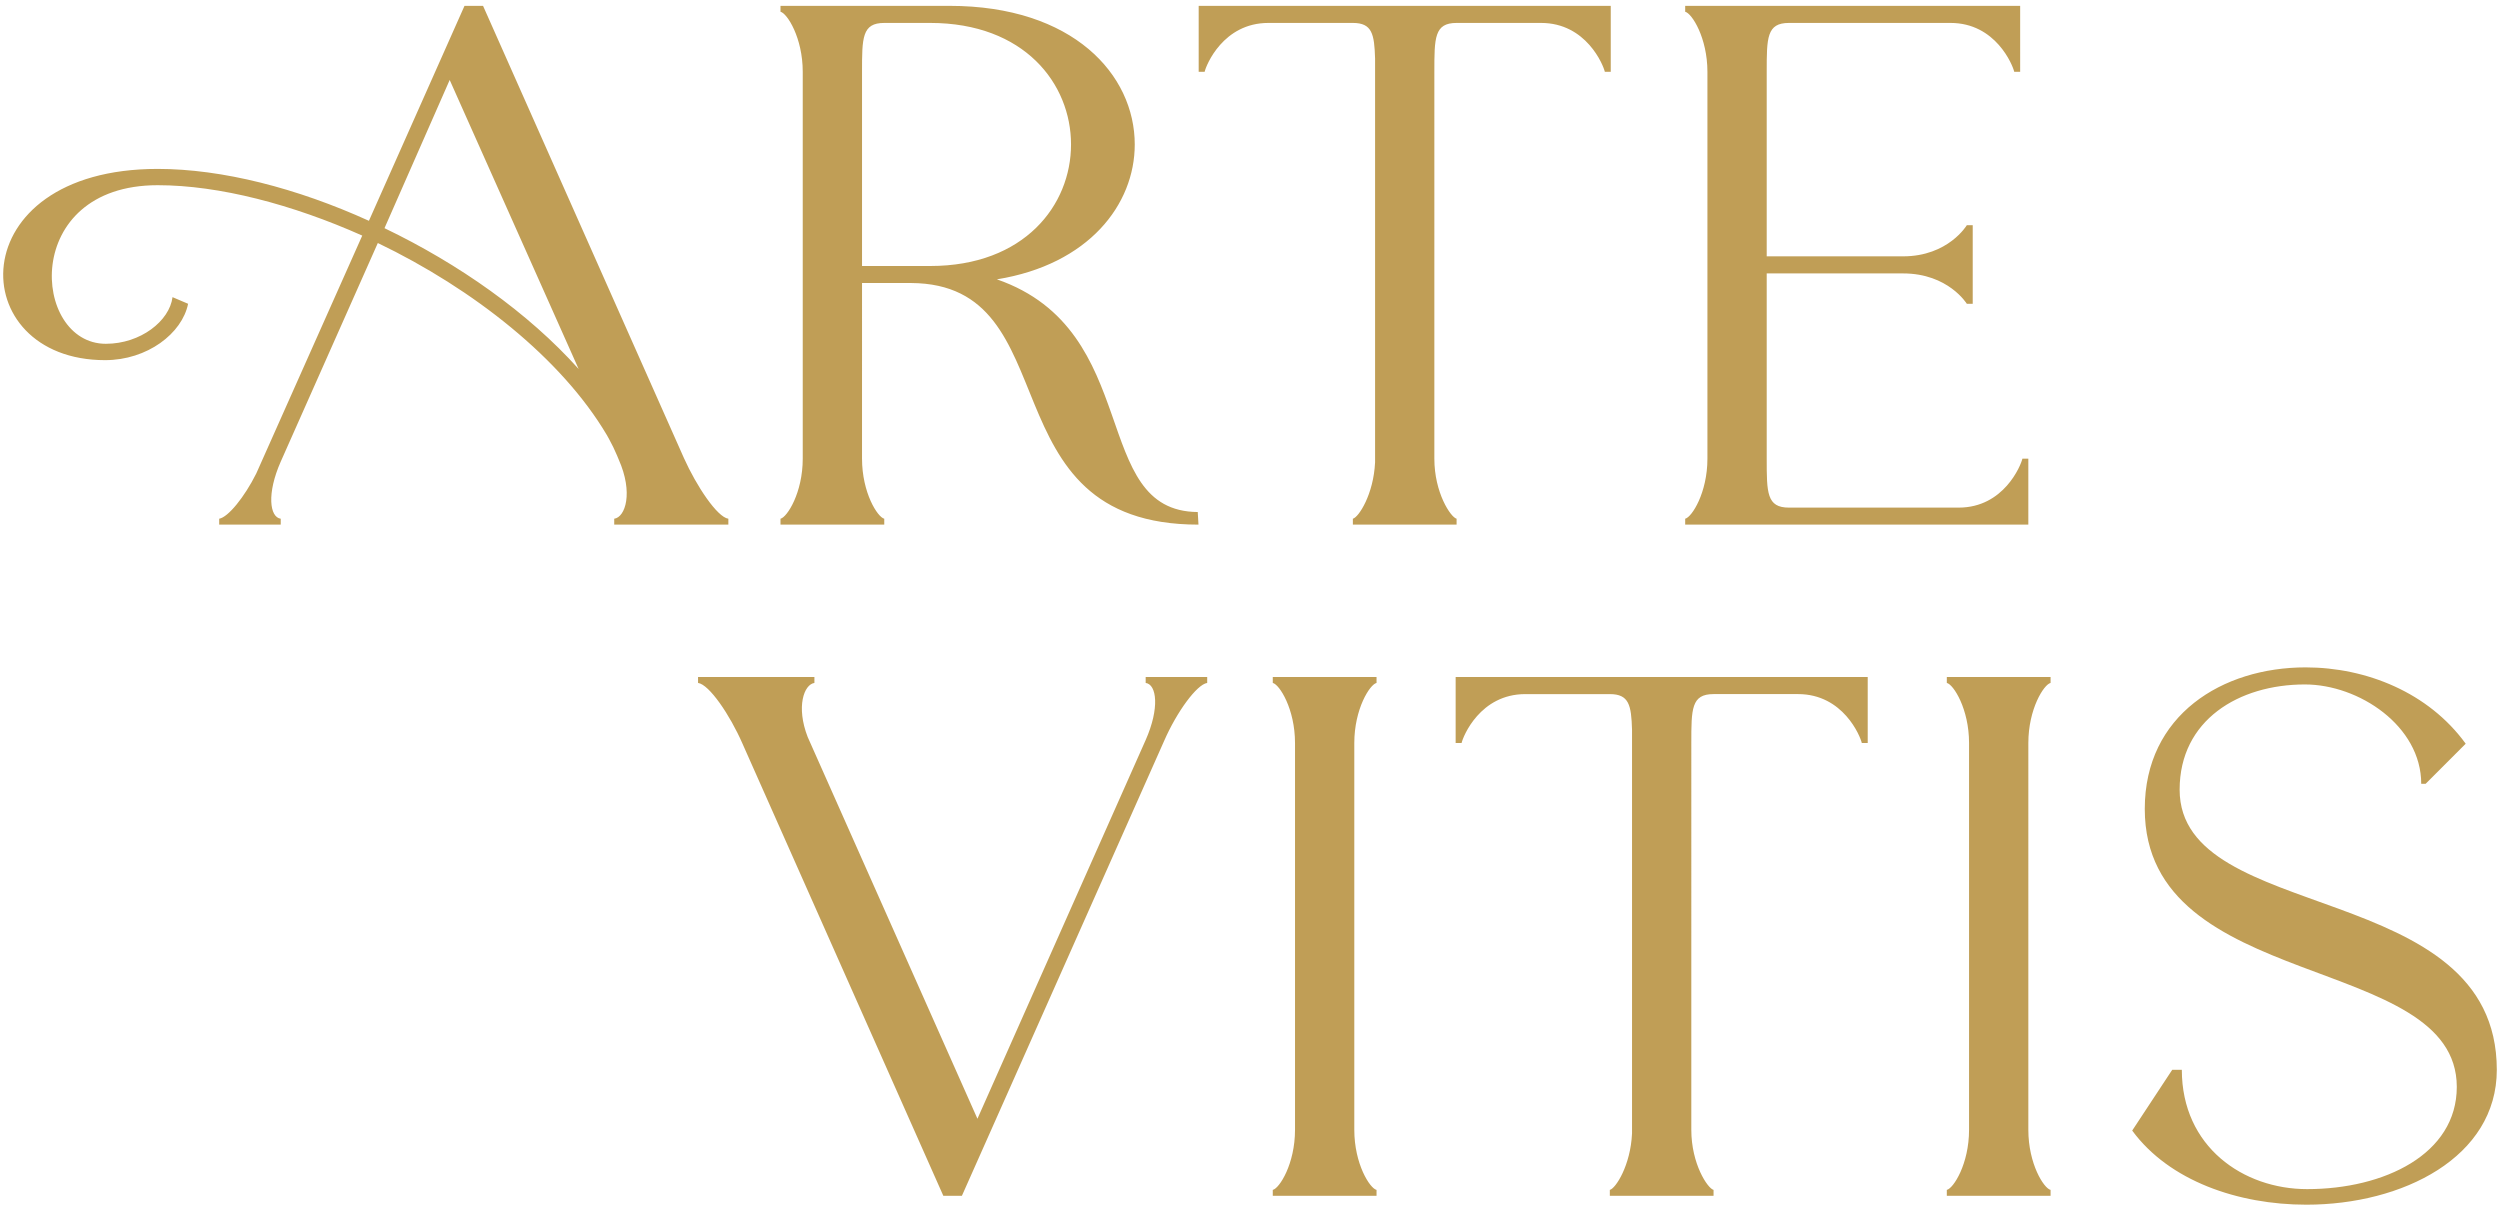
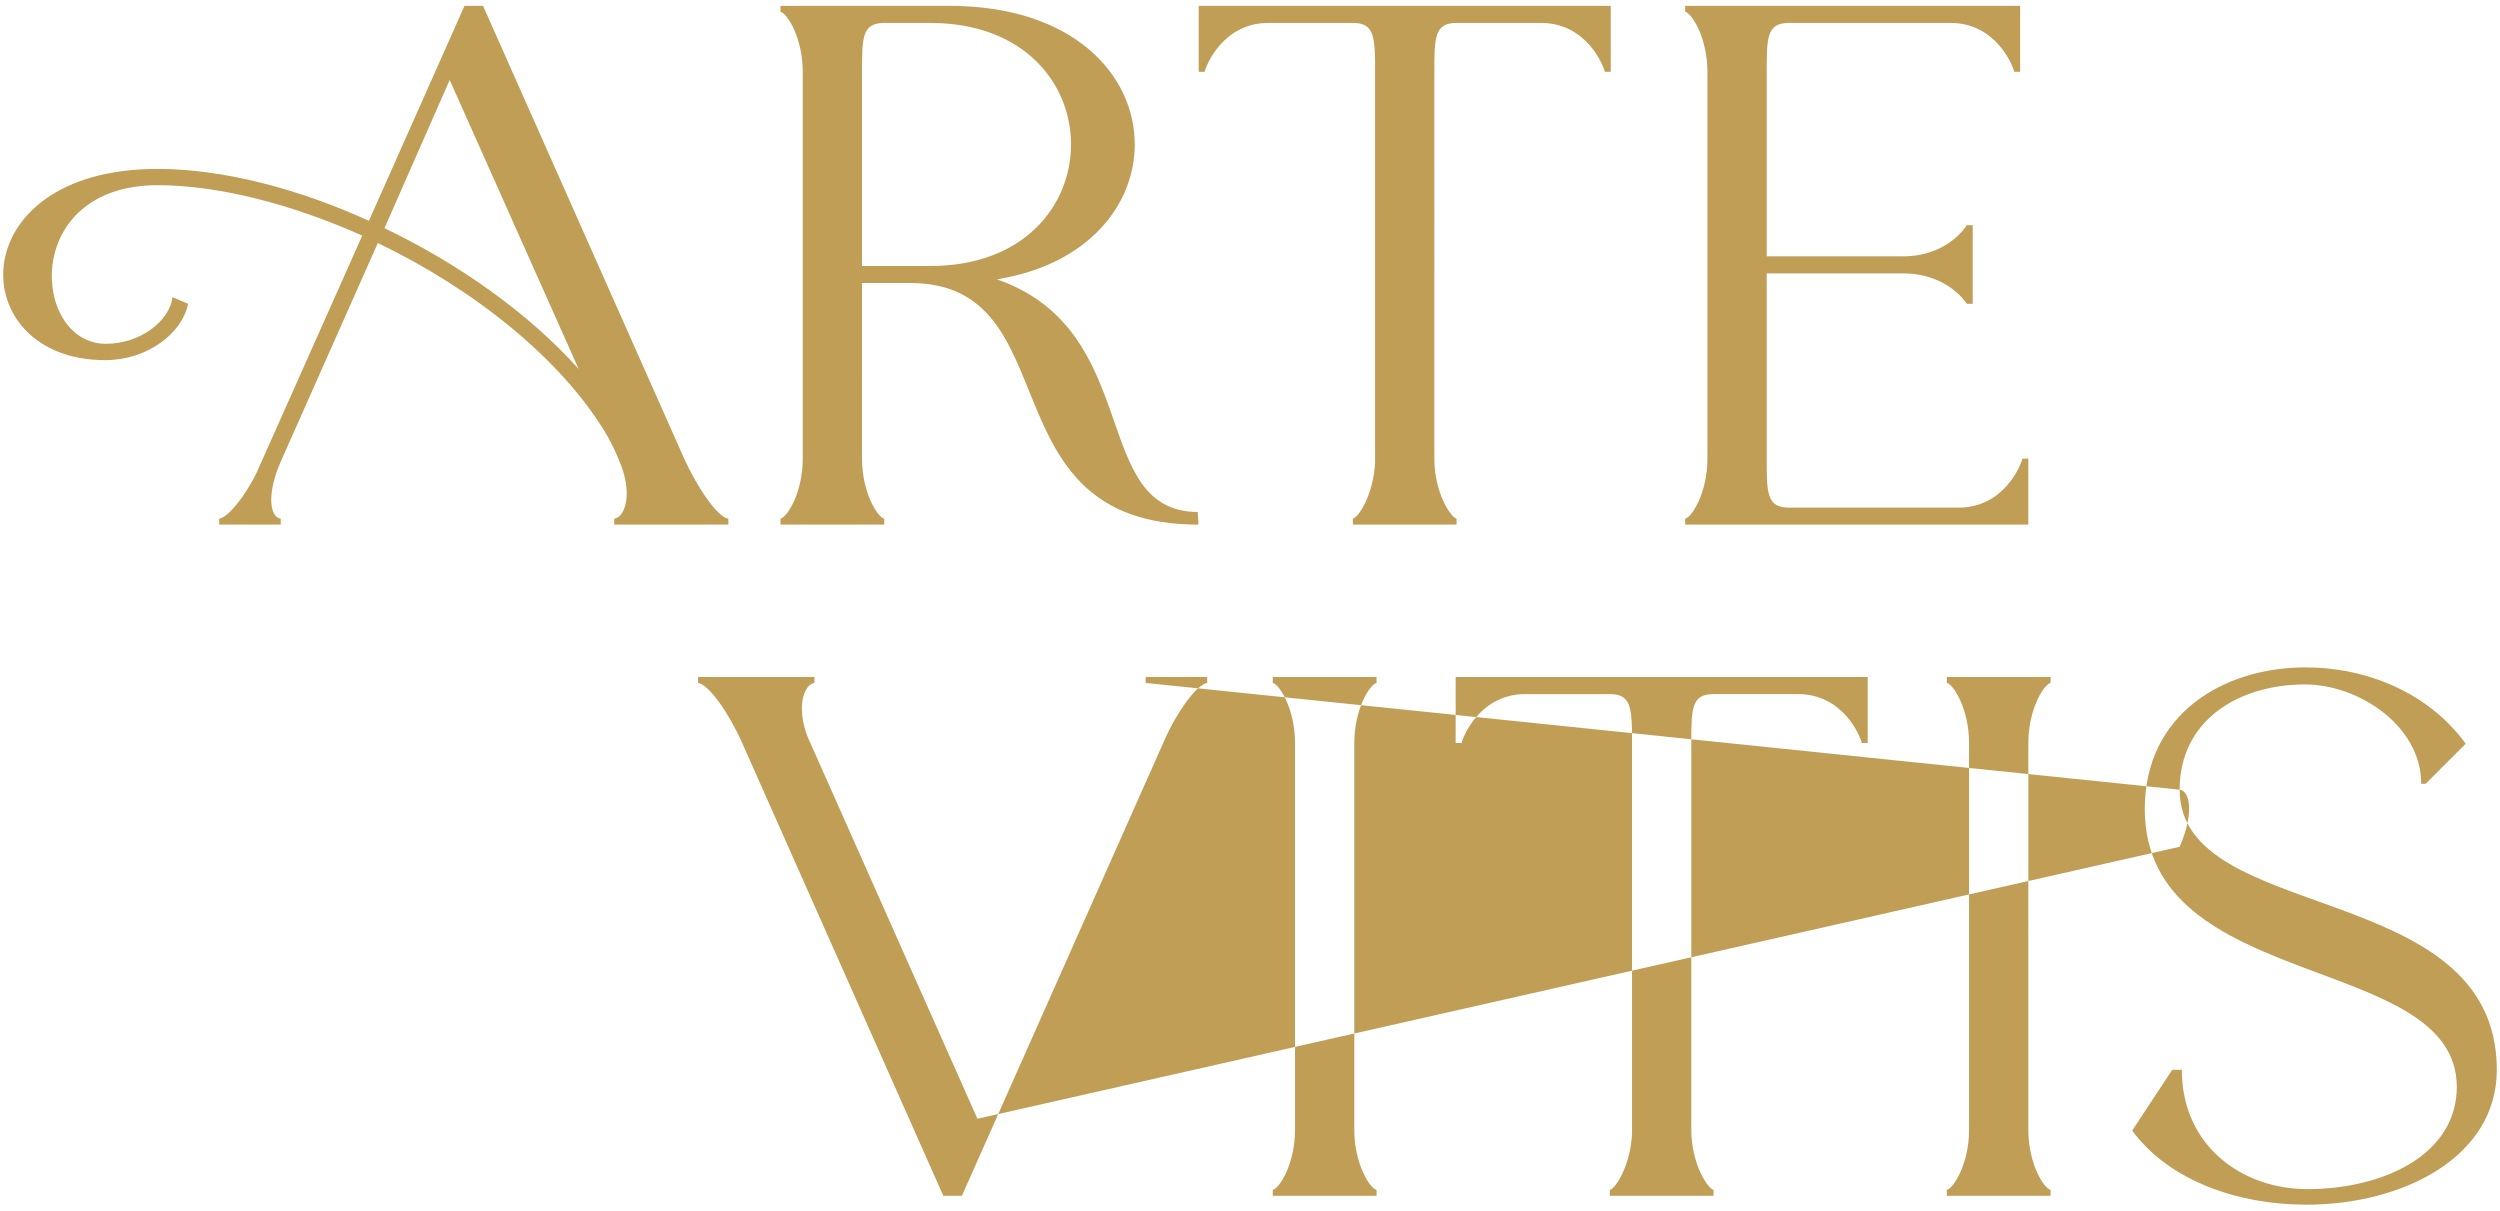
<svg xmlns="http://www.w3.org/2000/svg" version="1.1" id="a" x="0px" y="0px" viewBox="0 0 190 92" xml:space="preserve">
  <style type="text/css">
	.a{fill:#c09e56;}
</style>
-   <path class="a" d="M46.681,39.423v0.449h8.674v-0.449c-0.846-0.115-2.421-2.481-3.38-4.618L36.712,0.445h-1.41l-7.264,16.336  c-5.465-2.481-11.152-3.944-16.052-3.944c-15.095,0-14.758,14.534-3.999,14.534c3.21,0,5.856-2.032,6.308-4.284l-1.183-0.504  c-0.225,1.802-2.422,3.545-5.07,3.545c-5.632,0-6.478-12.053,3.944-12.053c4.673,0,10.25,1.468,15.545,3.83l-8.056,18.083  c-0.901,1.802-2.139,3.32-2.816,3.435v0.449h4.676v-0.449c-0.844-0.115-1.071-1.917,0-4.338l7.379-16.616  c7.265,3.494,13.967,8.787,17.402,14.588c0,0,0.27,0.467,0.488,0.917c0.219,0.45,0.414,0.941,0.414,0.941  C48.146,37.451,47.527,39.308,46.681,39.423z M29.221,17.341l4.955-11.264l9.801,21.968C40.147,23.766,34.853,20.046,29.221,17.341z   M67.204,39.423c-0.507-0.115-1.69-1.972-1.69-4.563V21.509h3.717c12.222,0.06,5.519,18.363,21.853,18.363l-0.055-0.958  c-8.281-0.055-4.057-13.8-15.265-17.684c6.984-1.129,10.477-5.687,10.477-10.251c0-5.297-4.676-10.534-14.082-10.534H59.318v0.449  c0.506,0.115,1.69,1.973,1.69,4.564V34.86c0,2.591-1.184,4.448-1.69,4.563v0.449h7.886C67.204,39.872,67.204,39.423,67.204,39.423z   M65.514,5.458c0-2.591,0-3.715,1.69-3.715h3.492c7.152,0,10.702,4.618,10.702,9.236s-3.55,9.237-10.702,9.237h-5.182V5.458z   M104.506,4.444v30.695c-0.113,2.422-1.239,4.169-1.688,4.284v0.449h7.883v-0.449c-0.449-0.115-1.69-1.972-1.69-4.563V5.458  c0-2.591,0-3.715,1.69-3.715h6.421c3.437,0,4.733,3.21,4.845,3.715h0.45V0.445H91.1v5.013h0.452  c0.112-0.505,1.408-3.715,4.843-3.715h6.423C104.281,1.743,104.45,2.587,104.506,4.444z M154.153,34.86h-0.451  c-0.113,0.504-1.408,3.719-4.843,3.719H135.96c-1.69,0-1.69-1.128-1.69-3.719V20.78h10.365c3.435,0,4.843,2.307,4.843,2.307h0.449  v-5.971h-0.449c0,0-1.408,2.366-4.843,2.366H134.27V5.458c0-2.591,0-3.715,1.69-3.715h12.279c3.436,0,4.731,3.21,4.843,3.715h0.45  V0.445h-25.458v0.449c0.507,0.115,1.69,1.973,1.69,4.564V34.86c0,2.591-1.183,4.448-1.69,4.563v0.449h26.079  C154.153,39.871,154.153,34.859,154.153,34.86z M96.731,51.903c0.507,0.115,1.69,1.973,1.69,4.564v29.402  c0,2.591-1.183,4.448-1.69,4.563v0.449h7.886v-0.449c-0.507-0.115-1.69-1.972-1.69-4.563V56.467c0-2.591,1.183-4.449,1.69-4.564  v-0.449h-7.886V51.903z M110.629,56.467h0.452c0.112-0.505,1.408-3.715,4.843-3.715h6.423c1.463,0,1.632,0.844,1.687,2.701v30.695  c-0.112,2.422-1.238,4.169-1.687,4.284v0.449h7.883v-0.449c-0.449-0.115-1.69-1.972-1.69-4.563V56.466c0-2.591,0-3.715,1.69-3.715  h6.421c3.437,0,4.733,3.21,4.845,3.715h0.45v-5.013h-31.317C110.629,51.453,110.629,56.466,110.629,56.467z M147.958,51.903  c0.507,0.115,1.69,1.973,1.69,4.564v29.402c0,2.591-1.183,4.448-1.69,4.563v0.449h7.886v-0.449c-0.507-0.115-1.69-1.972-1.69-4.563  V56.467c0-2.591,1.183-4.449,1.69-4.564v-0.449h-7.886V51.903z M165.652,60.017c0-5.297,4.506-7.999,9.518-7.999  c4.112,0,8.843,3.156,8.843,7.549h0.337l3.043-3.045c-2.816-3.884-7.547-5.801-12.168-5.801c-6.308,0-12.222,3.604-12.222,10.759  c0,14.024,23.713,10.869,23.713,21.124c0,5.122-5.519,7.769-11.378,7.769c-4.843,0-9.519-3.211-9.519-9.067h-0.731l-3.041,4.618  c2.816,3.829,8.053,5.632,13.236,5.632c7.322,0,14.474-3.605,14.474-10.25C189.757,66.716,165.652,70.321,165.652,60.017z   M87.071,51.903c0.844,0.115,1.071,1.917,0,4.339L74.285,85.025L61.386,56.017c-0.899-2.311-0.28-3.999,0.509-4.114v-0.449h-8.844  v0.449c0.846,0.115,2.421,2.422,3.38,4.619l15.262,34.359h1.411l15.375-34.584c0.958-2.197,2.479-4.279,3.268-4.394v-0.449h-4.676  L87.071,51.903L87.071,51.903z" />
+   <path class="a" d="M46.681,39.423v0.449h8.674v-0.449c-0.846-0.115-2.421-2.481-3.38-4.618L36.712,0.445h-1.41l-7.264,16.336  c-5.465-2.481-11.152-3.944-16.052-3.944c-15.095,0-14.758,14.534-3.999,14.534c3.21,0,5.856-2.032,6.308-4.284l-1.183-0.504  c-0.225,1.802-2.422,3.545-5.07,3.545c-5.632,0-6.478-12.053,3.944-12.053c4.673,0,10.25,1.468,15.545,3.83l-8.056,18.083  c-0.901,1.802-2.139,3.32-2.816,3.435v0.449h4.676v-0.449c-0.844-0.115-1.071-1.917,0-4.338l7.379-16.616  c7.265,3.494,13.967,8.787,17.402,14.588c0,0,0.27,0.467,0.488,0.917c0.219,0.45,0.414,0.941,0.414,0.941  C48.146,37.451,47.527,39.308,46.681,39.423z M29.221,17.341l4.955-11.264l9.801,21.968C40.147,23.766,34.853,20.046,29.221,17.341z   M67.204,39.423c-0.507-0.115-1.69-1.972-1.69-4.563V21.509h3.717c12.222,0.06,5.519,18.363,21.853,18.363l-0.055-0.958  c-8.281-0.055-4.057-13.8-15.265-17.684c6.984-1.129,10.477-5.687,10.477-10.251c0-5.297-4.676-10.534-14.082-10.534H59.318v0.449  c0.506,0.115,1.69,1.973,1.69,4.564V34.86c0,2.591-1.184,4.448-1.69,4.563v0.449h7.886C67.204,39.872,67.204,39.423,67.204,39.423z   M65.514,5.458c0-2.591,0-3.715,1.69-3.715h3.492c7.152,0,10.702,4.618,10.702,9.236s-3.55,9.237-10.702,9.237h-5.182V5.458z   M104.506,4.444v30.695c-0.113,2.422-1.239,4.169-1.688,4.284v0.449h7.883v-0.449c-0.449-0.115-1.69-1.972-1.69-4.563V5.458  c0-2.591,0-3.715,1.69-3.715h6.421c3.437,0,4.733,3.21,4.845,3.715h0.45V0.445H91.1v5.013h0.452  c0.112-0.505,1.408-3.715,4.843-3.715h6.423C104.281,1.743,104.45,2.587,104.506,4.444z M154.153,34.86h-0.451  c-0.113,0.504-1.408,3.719-4.843,3.719H135.96c-1.69,0-1.69-1.128-1.69-3.719V20.78h10.365c3.435,0,4.843,2.307,4.843,2.307h0.449  v-5.971h-0.449c0,0-1.408,2.366-4.843,2.366H134.27V5.458c0-2.591,0-3.715,1.69-3.715h12.279c3.436,0,4.731,3.21,4.843,3.715h0.45  V0.445h-25.458v0.449c0.507,0.115,1.69,1.973,1.69,4.564V34.86c0,2.591-1.183,4.448-1.69,4.563v0.449h26.079  C154.153,39.871,154.153,34.859,154.153,34.86z M96.731,51.903c0.507,0.115,1.69,1.973,1.69,4.564v29.402  c0,2.591-1.183,4.448-1.69,4.563v0.449h7.886v-0.449c-0.507-0.115-1.69-1.972-1.69-4.563V56.467c0-2.591,1.183-4.449,1.69-4.564  v-0.449h-7.886V51.903z M110.629,56.467h0.452c0.112-0.505,1.408-3.715,4.843-3.715h6.423c1.463,0,1.632,0.844,1.687,2.701v30.695  c-0.112,2.422-1.238,4.169-1.687,4.284v0.449h7.883v-0.449c-0.449-0.115-1.69-1.972-1.69-4.563V56.466c0-2.591,0-3.715,1.69-3.715  h6.421c3.437,0,4.733,3.21,4.845,3.715h0.45v-5.013h-31.317C110.629,51.453,110.629,56.466,110.629,56.467z M147.958,51.903  c0.507,0.115,1.69,1.973,1.69,4.564v29.402c0,2.591-1.183,4.448-1.69,4.563v0.449h7.886v-0.449c-0.507-0.115-1.69-1.972-1.69-4.563  V56.467c0-2.591,1.183-4.449,1.69-4.564v-0.449h-7.886V51.903z M165.652,60.017c0-5.297,4.506-7.999,9.518-7.999  c4.112,0,8.843,3.156,8.843,7.549h0.337l3.043-3.045c-2.816-3.884-7.547-5.801-12.168-5.801c-6.308,0-12.222,3.604-12.222,10.759  c0,14.024,23.713,10.869,23.713,21.124c0,5.122-5.519,7.769-11.378,7.769c-4.843,0-9.519-3.211-9.519-9.067h-0.731l-3.041,4.618  c2.816,3.829,8.053,5.632,13.236,5.632c7.322,0,14.474-3.605,14.474-10.25C189.757,66.716,165.652,70.321,165.652,60.017z   c0.844,0.115,1.071,1.917,0,4.339L74.285,85.025L61.386,56.017c-0.899-2.311-0.28-3.999,0.509-4.114v-0.449h-8.844  v0.449c0.846,0.115,2.421,2.422,3.38,4.619l15.262,34.359h1.411l15.375-34.584c0.958-2.197,2.479-4.279,3.268-4.394v-0.449h-4.676  L87.071,51.903L87.071,51.903z" />
</svg>